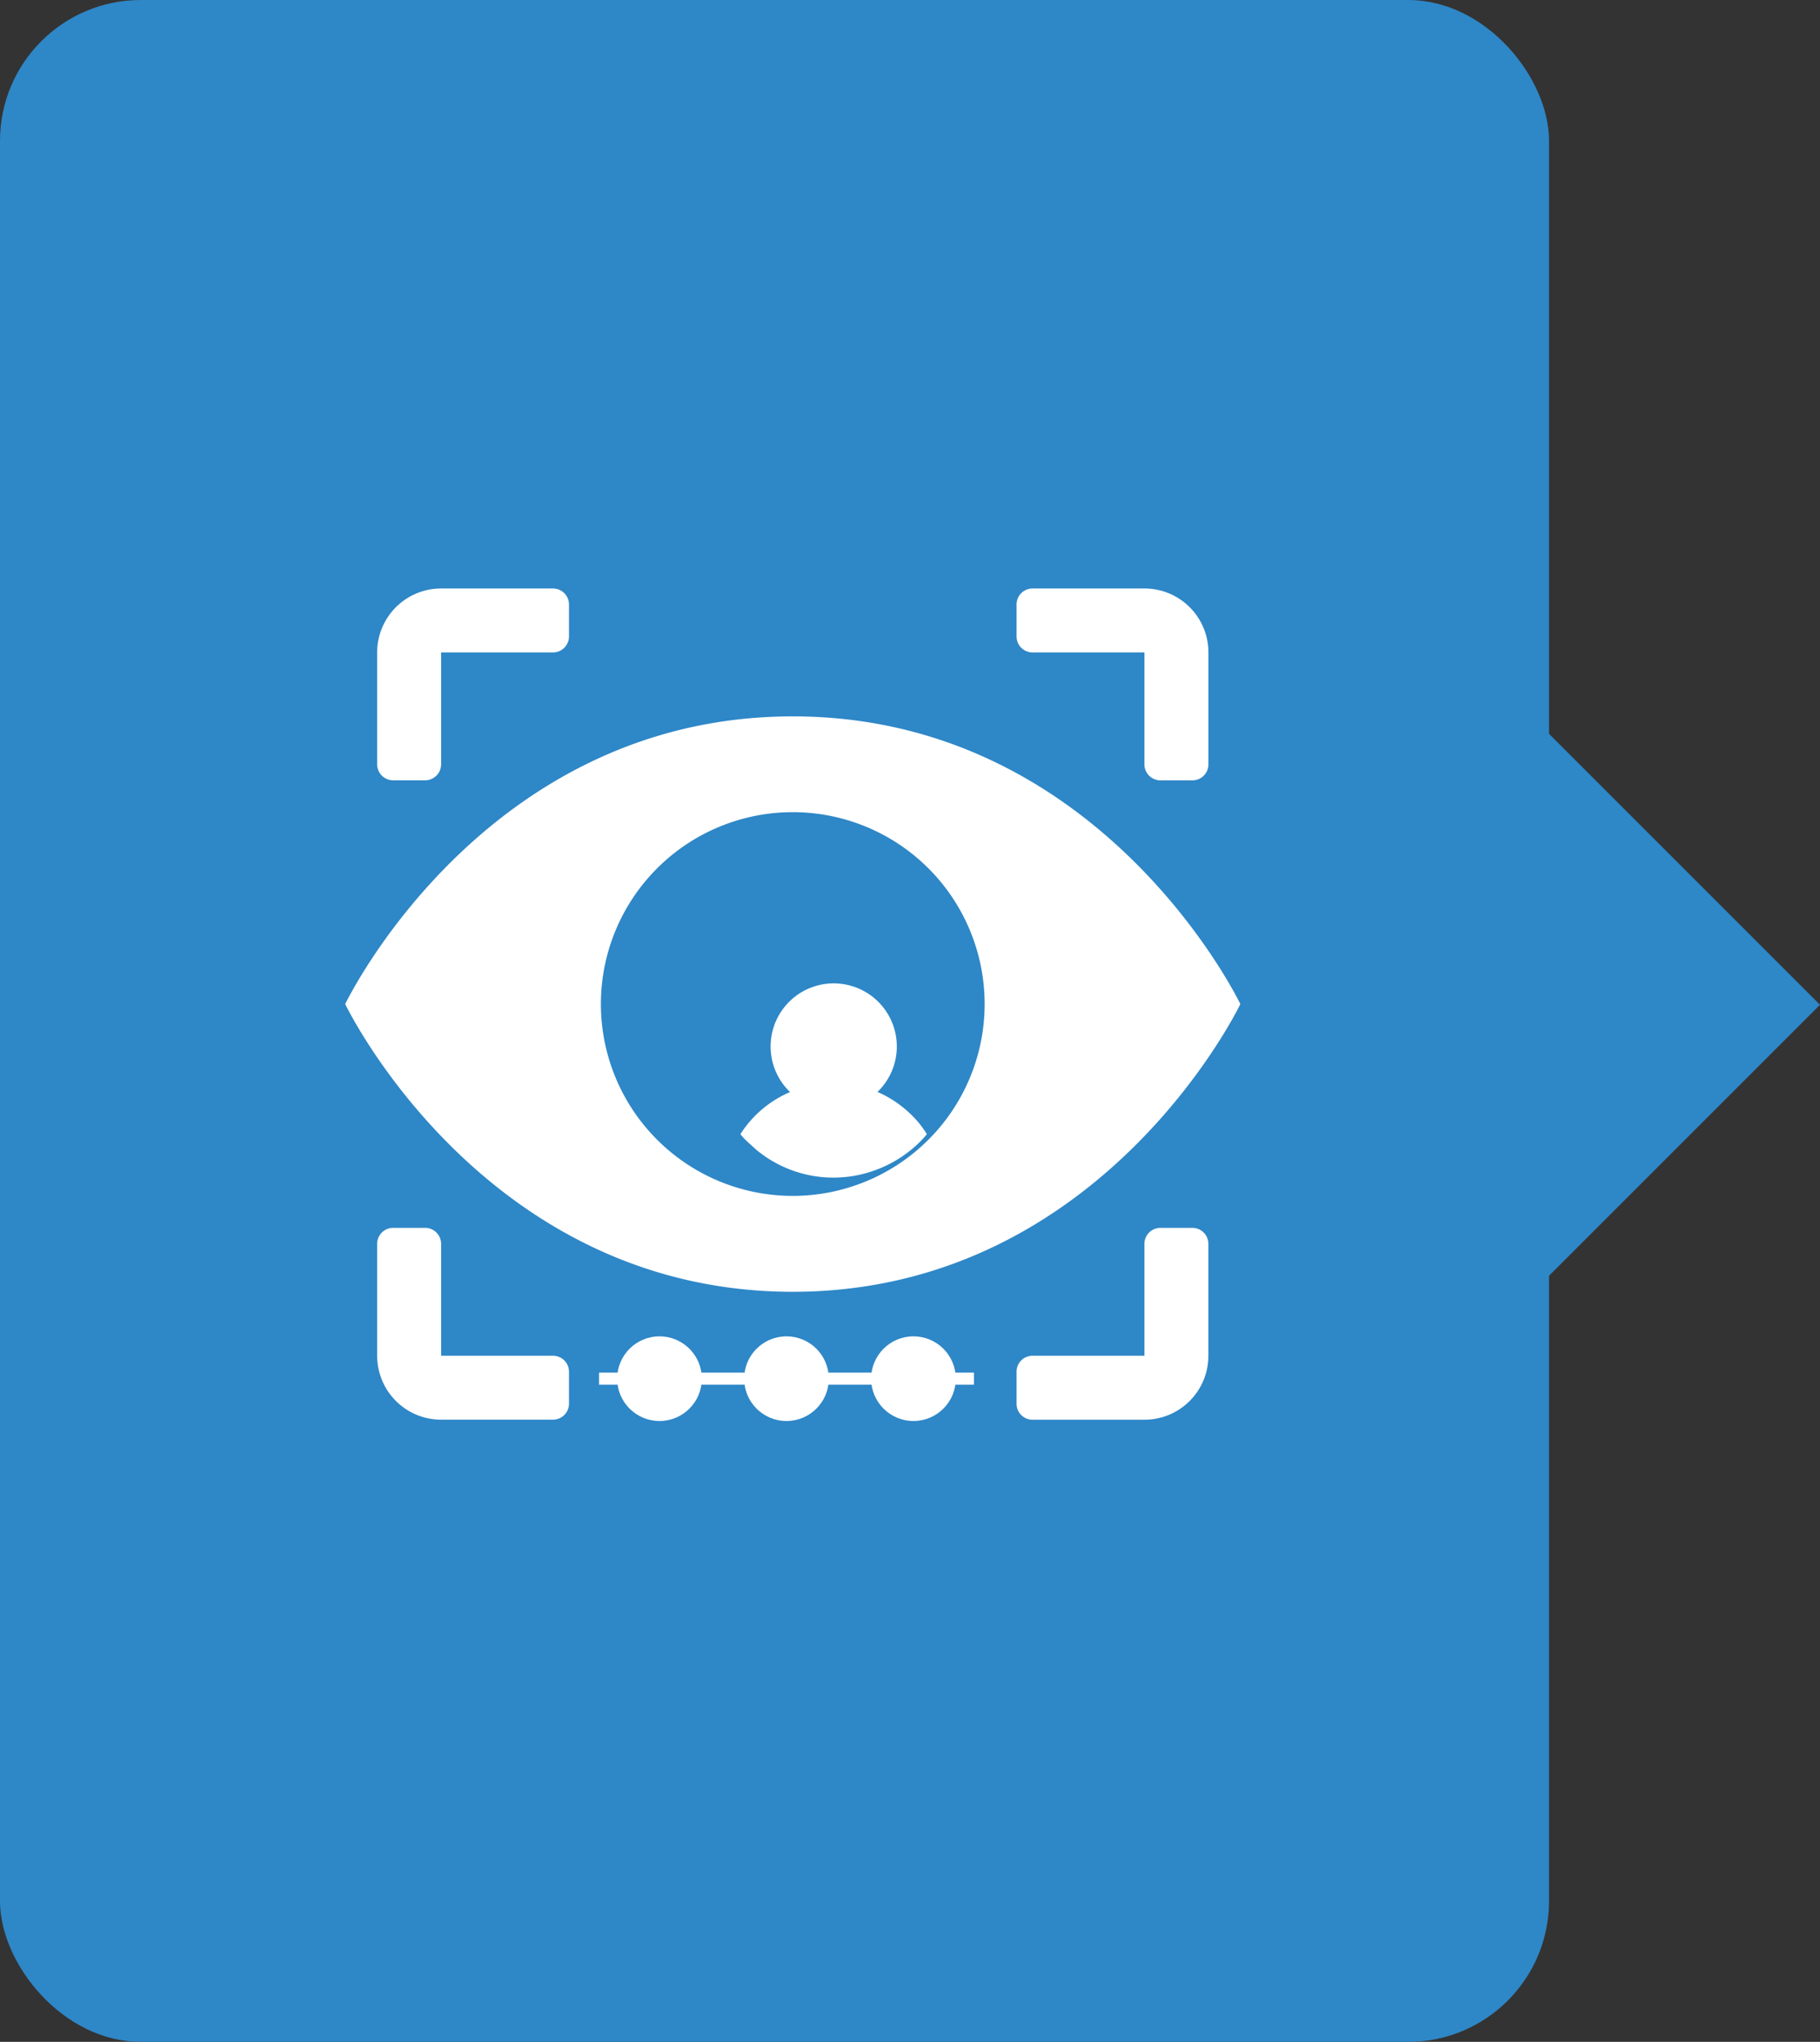
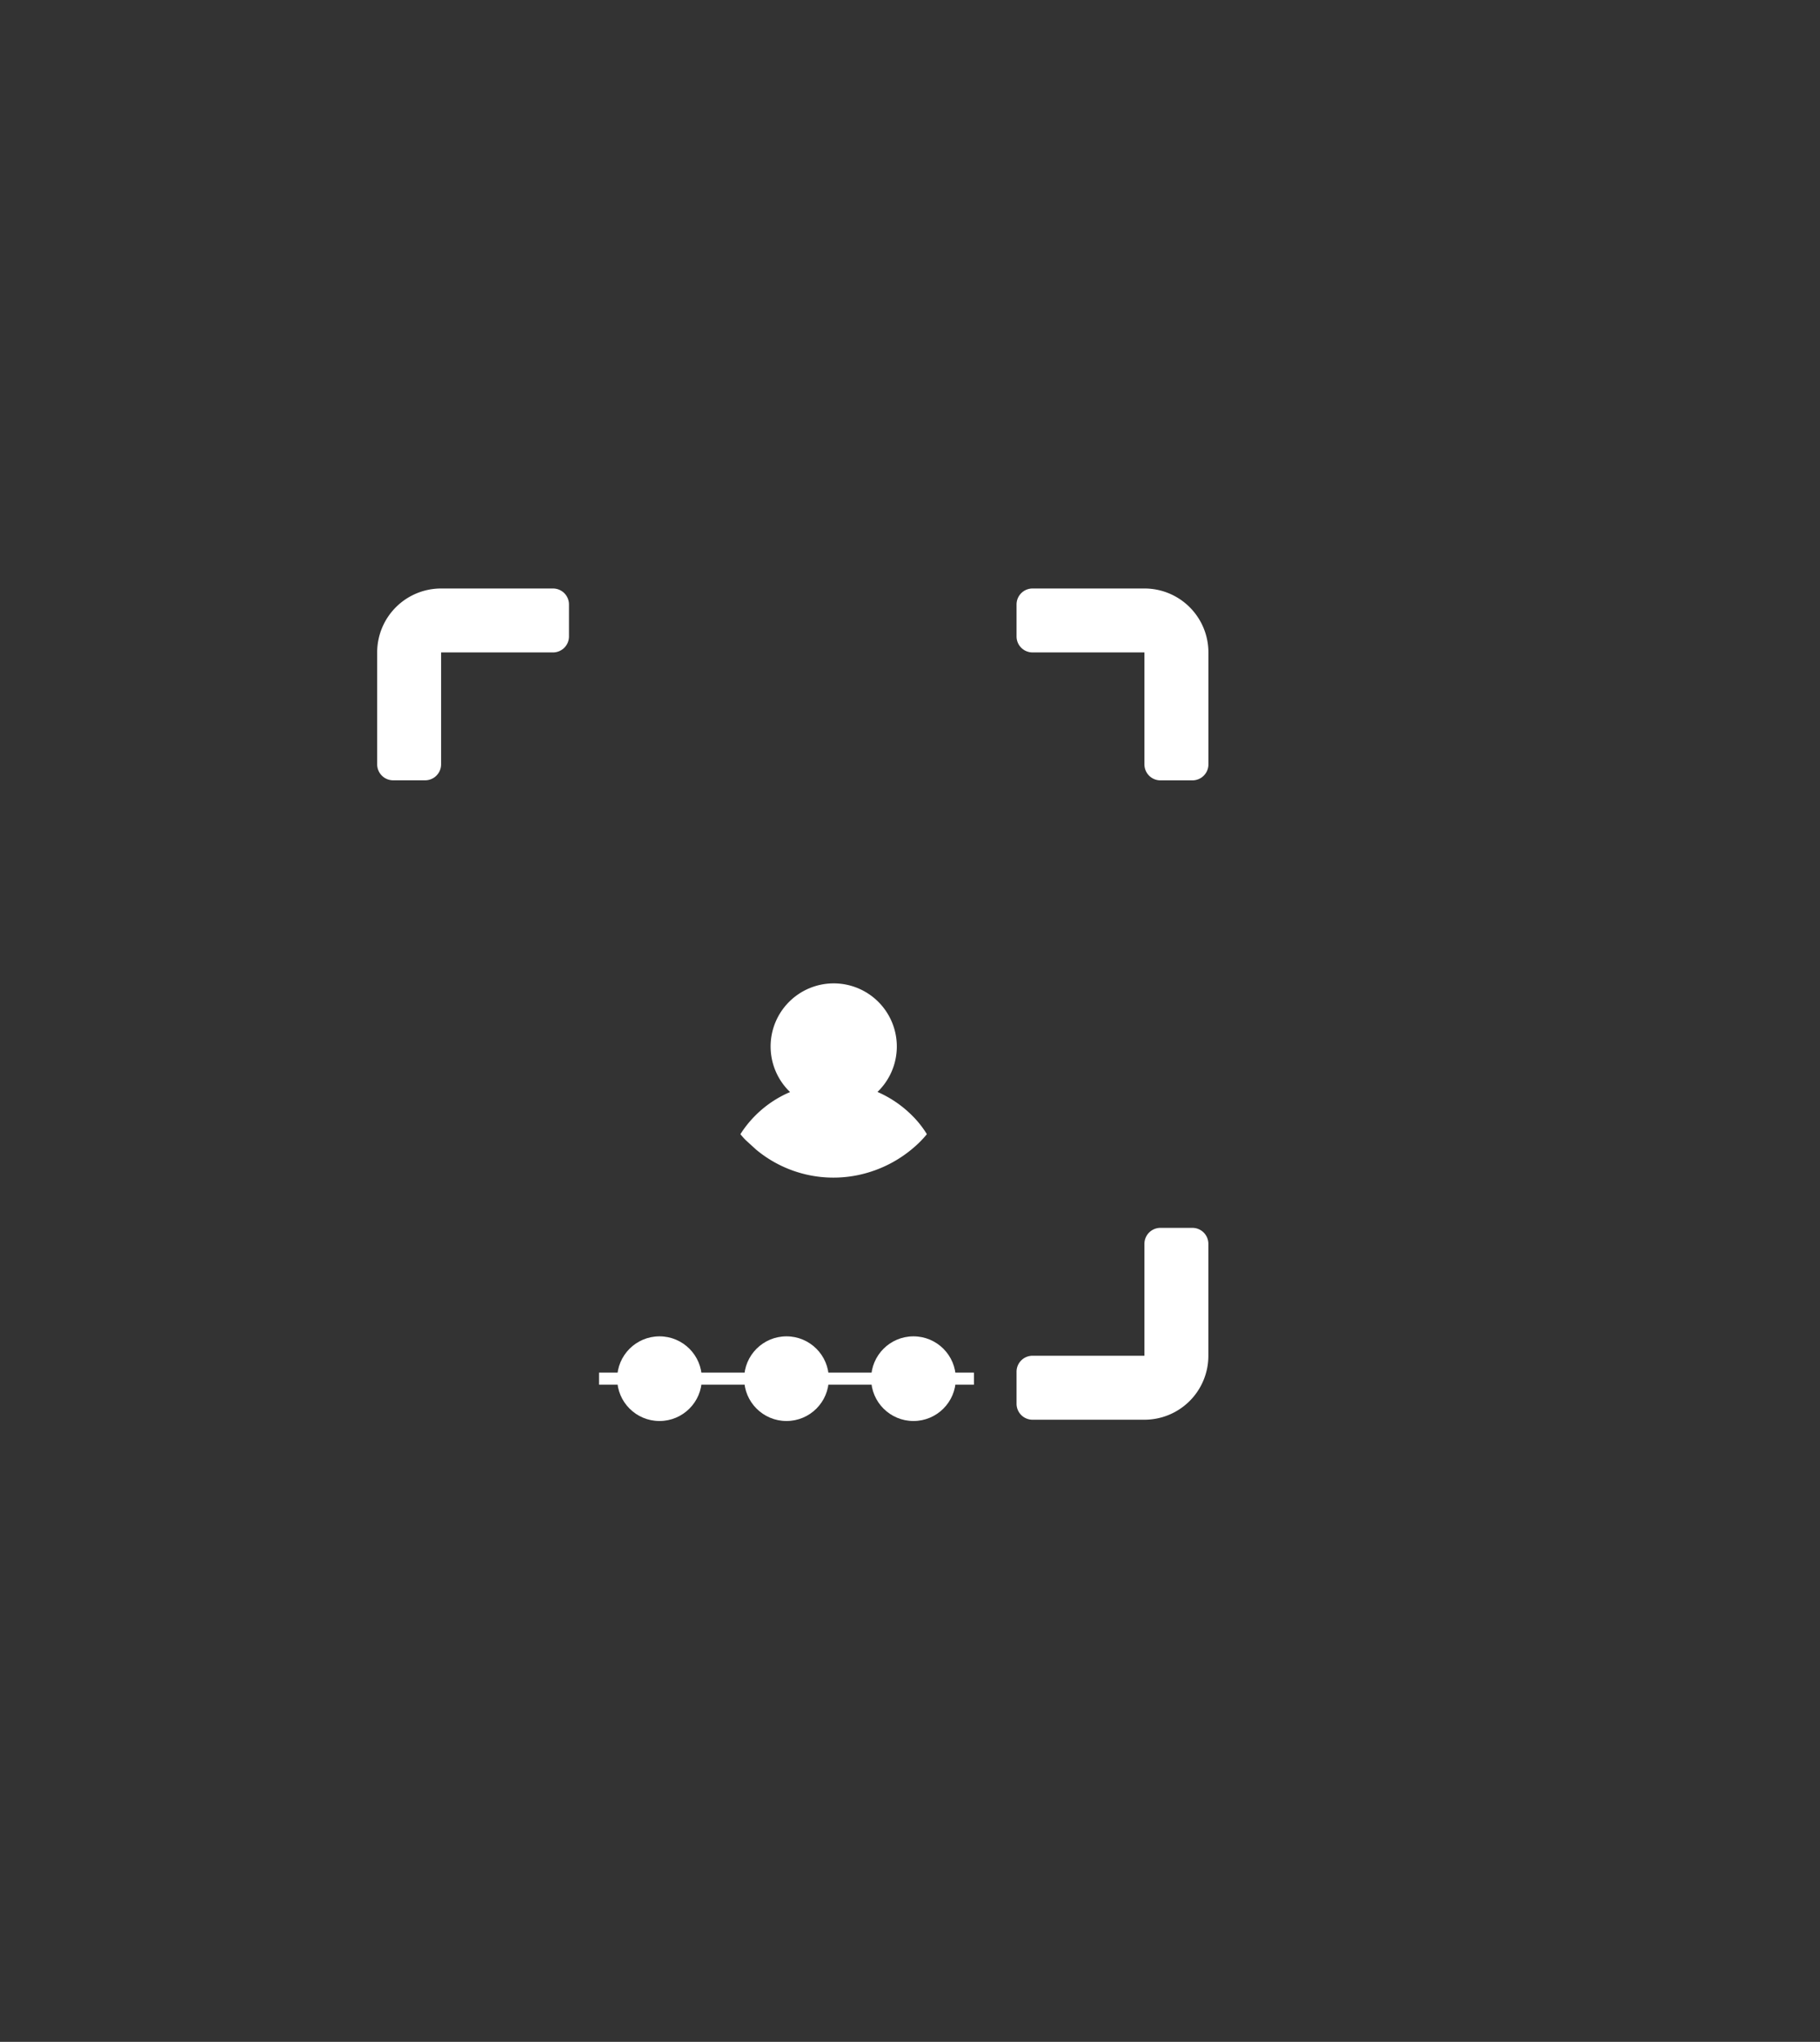
<svg xmlns="http://www.w3.org/2000/svg" width="103.394" height="116" viewBox="0 0 103.394 116">
  <rect x="0" y="0" width="103.394" height="116" fill="#333333" stroke="none" />
  <g id="Group_54747" data-name="Group 54747" transform="translate(-1138 -508)">
-     <rect id="Rectangle_36443" data-name="Rectangle 36443" width="88" height="116" rx="8" transform="translate(1138 508)" fill="#2e87c7" />
    <g id="Group_52372" data-name="Group 52372" transform="translate(1157.611 541.433)">
      <g id="Group_52300" data-name="Group 52300" transform="translate(0 0)">
        <g id="Group_52283" data-name="Group 52283" transform="translate(0)">
          <g id="noun-eye-4715158">
            <path id="Path_170499" data-name="Path 170499" d="M14.632,11h6.357a.908.908,0,0,1,.908.908v1.816a.908.908,0,0,1-.908.908H14.632v6.357a.908.908,0,0,1-.908.908H11.908A.908.908,0,0,1,11,20.989V14.632A3.632,3.632,0,0,1,14.632,11Z" transform="translate(-9.184 -11)" fill="#fff" />
            <path id="Path_170500" data-name="Path 170500" d="M80.989,21.9H79.173a.908.908,0,0,1-.908-.908V14.632H71.908A.908.908,0,0,1,71,13.724V11.908A.908.908,0,0,1,71.908,11h6.357A3.632,3.632,0,0,1,81.9,14.632v6.357A.908.908,0,0,1,80.989,21.9Z" transform="translate(-32.861 -11)" fill="#fff" />
-             <path id="Path_170501" data-name="Path 170501" d="M11.908,71h1.816a.908.908,0,0,1,.908.908v6.357h6.357a.908.908,0,0,1,.908.908v1.816a.908.908,0,0,1-.908.908H14.632A3.632,3.632,0,0,1,11,78.265V71.908A.908.908,0,0,1,11.908,71Z" transform="translate(-9.184 -34.677)" fill="#fff" />
            <path id="Path_170502" data-name="Path 170502" d="M78.265,81.9H71.908A.908.908,0,0,1,71,80.989V79.173a.908.908,0,0,1,.908-.908h6.357V71.908A.908.908,0,0,1,79.173,71h1.816a.908.908,0,0,1,.908.908v6.357A3.632,3.632,0,0,1,78.265,81.9Z" transform="translate(-32.861 -34.677)" fill="#fff" />
-             <path id="Path_170503" data-name="Path 170503" d="M33.426,23C15.823,23,8,39.345,8,39.345s7.823,16.345,25.426,16.345S58.853,39.345,58.853,39.345,51.029,23,33.426,23Zm0,27.242a10.9,10.9,0,1,1,10.9-10.9A10.9,10.9,0,0,1,33.426,50.242Z" transform="translate(-8 -15.735)" fill="#fff" />
          </g>
        </g>
        <g id="Group_52291" data-name="Group 52291" transform="translate(14.419 42.486)">
          <rect id="Rectangle_36389" data-name="Rectangle 36389" width="21.299" height="0.687" transform="translate(0 2.061)" fill="#fff" />
          <circle id="Ellipse_8366" data-name="Ellipse 8366" cx="2.405" cy="2.405" r="2.405" transform="translate(1.031)" fill="#fff" />
          <circle id="Ellipse_8367" data-name="Ellipse 8367" cx="2.405" cy="2.405" r="2.405" transform="translate(8.245)" fill="#fff" />
          <circle id="Ellipse_8368" data-name="Ellipse 8368" cx="2.405" cy="2.405" r="2.405" transform="translate(15.459)" fill="#fff" />
        </g>
      </g>
      <path id="Path_170553" data-name="Path 170553" d="M172.563,132a3.585,3.585,0,1,0-4.966.007,6.237,6.237,0,0,0-2.822,2.393c.09.113.181.211.278.316l.61.557a6.861,6.861,0,0,0,6.358,1.309,7.016,7.016,0,0,0,2.671-1.482,5.9,5.9,0,0,0,.677-.7,5.612,5.612,0,0,0-.85-1.069A6.369,6.369,0,0,0,172.563,132Z" transform="translate(-142.324 -103.399)" fill="#fff" />
    </g>
-     <path id="Path_171872" data-name="Path 171872" d="M22.394,0,44.788,22.394H0Z" transform="translate(1241.394 542.688) rotate(90)" fill="#2e87c7" />
  </g>
</svg>